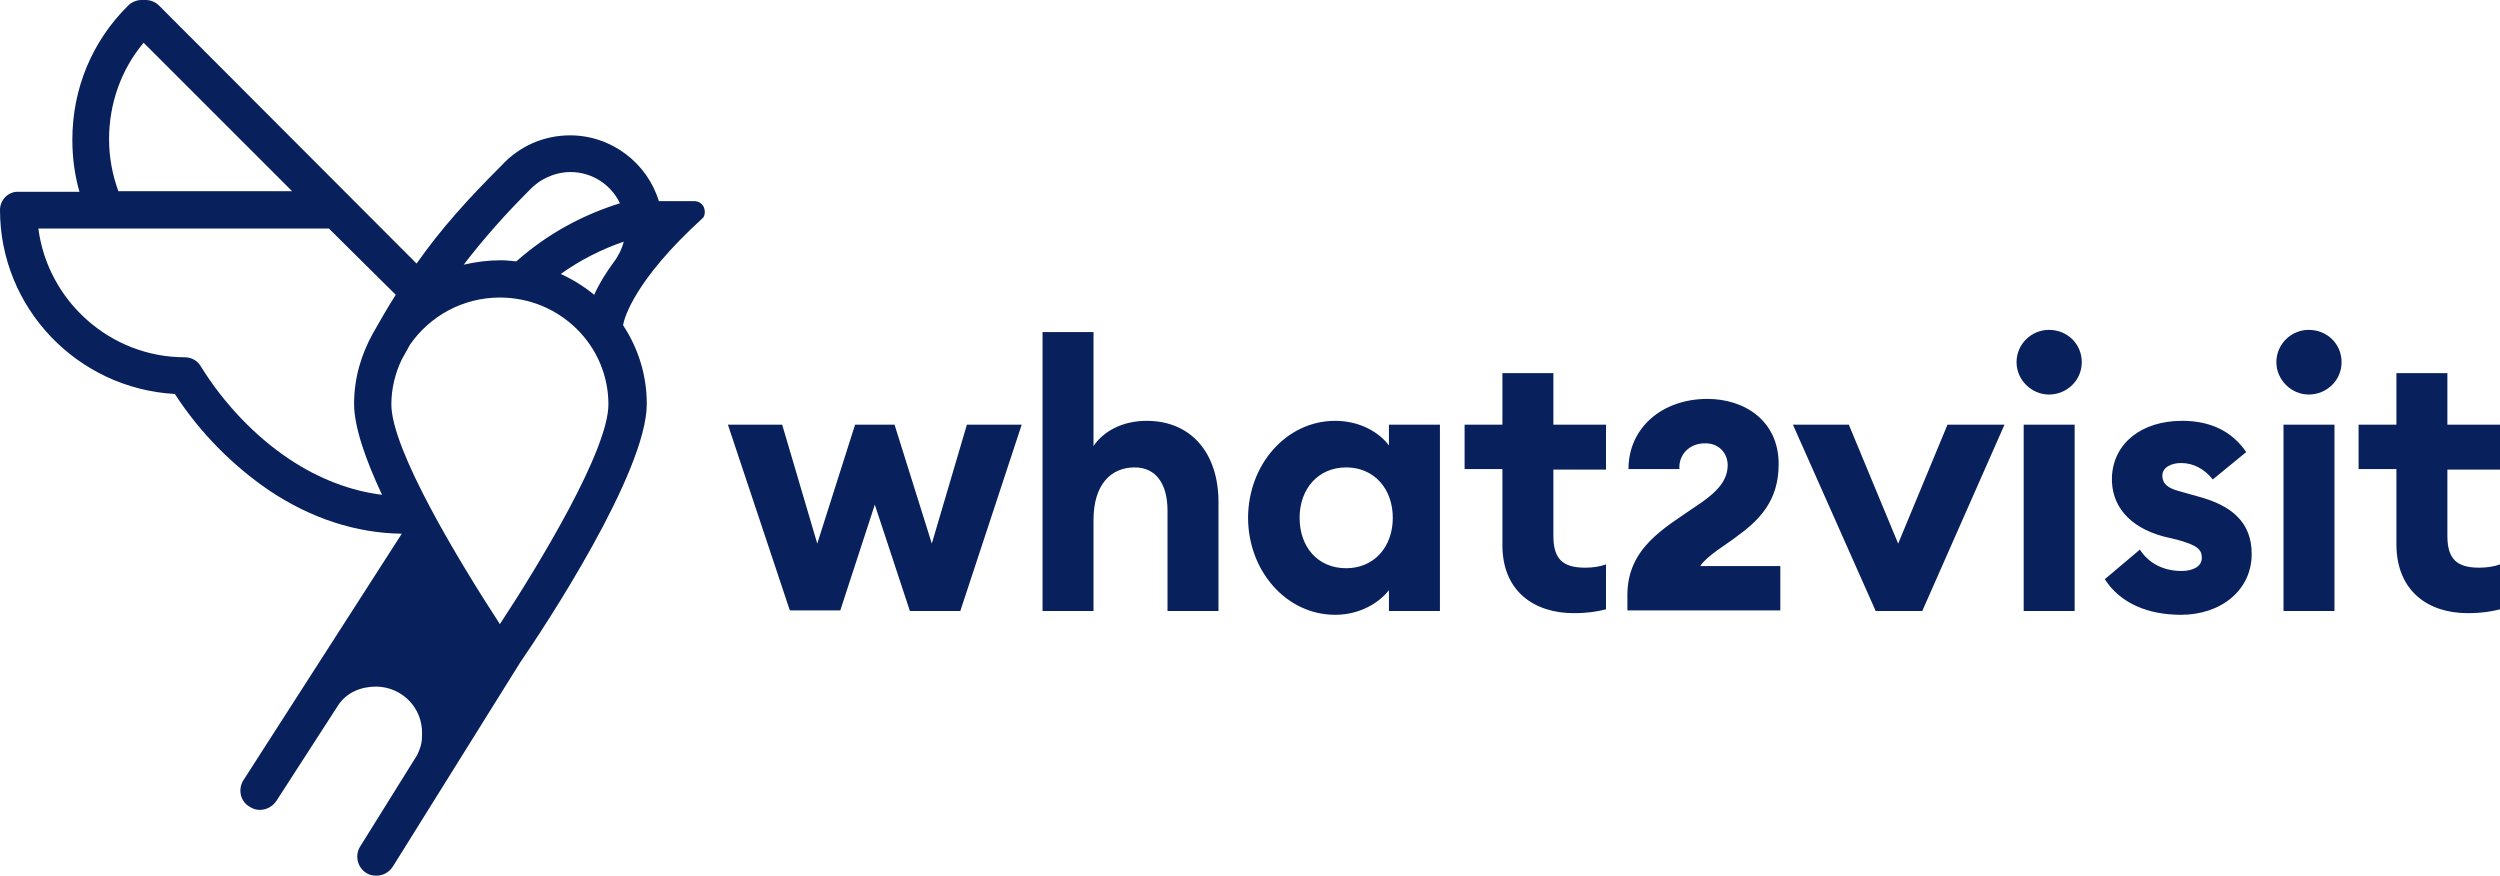
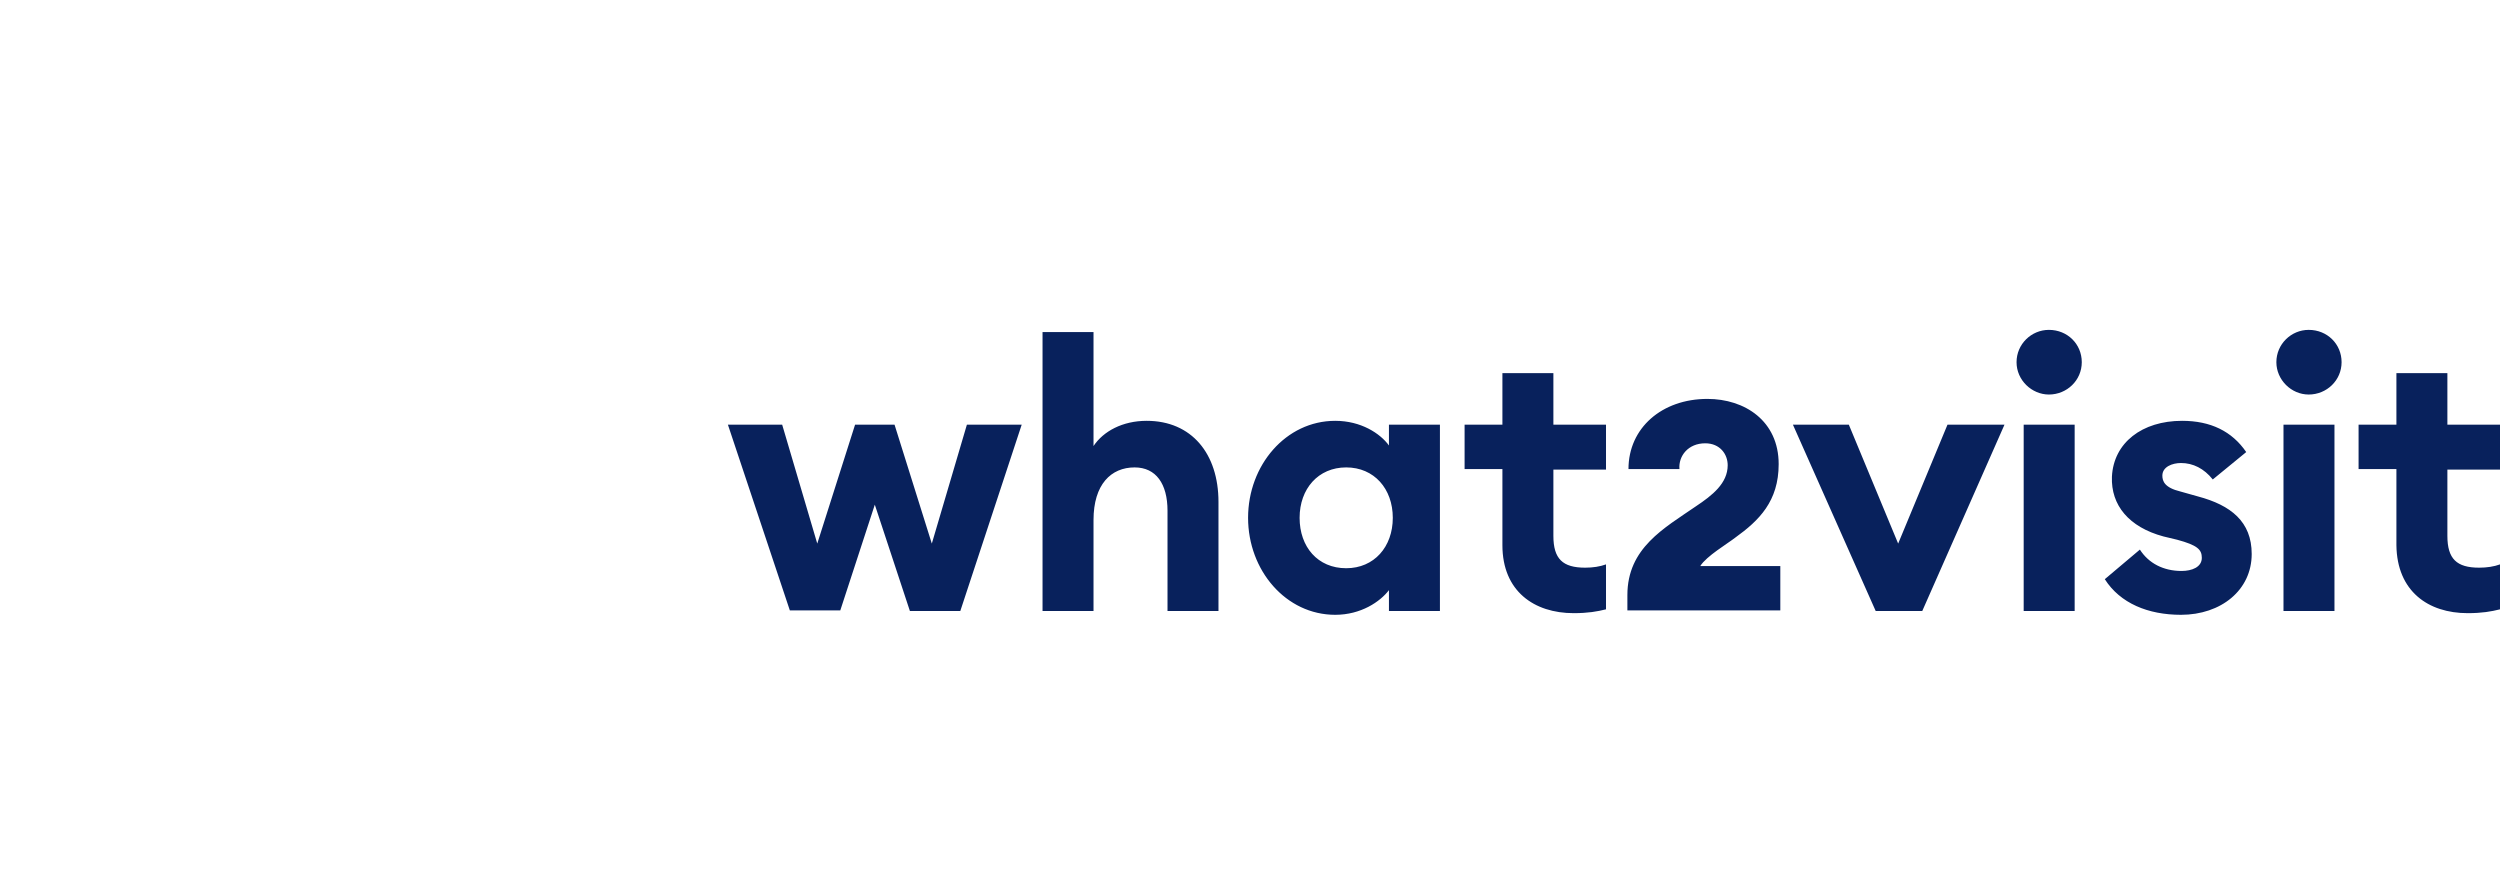
<svg xmlns="http://www.w3.org/2000/svg" width="197" height="69" viewBox="0 0 197 69" fill="none">
-   <path d="M55.459 16.322C55.329 16.019 55.027 15.847 54.681 15.847H51.917C51.01 12.867 48.203 10.665 44.92 10.665C42.847 10.665 40.903 11.529 39.521 13.04C36.843 15.717 34.77 18.006 32.826 20.769L12.526 0.432C12.267 0.173 11.878 0 11.489 0H11.144C10.755 0 10.366 0.173 10.107 0.432C7.256 3.238 5.701 6.995 5.701 11.011C5.701 12.392 5.874 13.774 6.263 15.113H1.469C0.648 15.069 0 15.76 0 16.538C0 24.267 6.09 30.614 13.778 31.046C15.765 34.111 18.357 36.702 21.207 38.645C24.49 40.847 28.075 42.013 31.66 42.056L19.177 61.487C18.745 62.178 18.918 63.128 19.652 63.559C19.912 63.732 20.171 63.819 20.473 63.819C20.991 63.819 21.467 63.559 21.769 63.128L26.65 55.571C27.341 54.535 28.464 54.103 29.673 54.103C31.703 54.146 33.301 55.787 33.258 57.817C33.258 58.421 33.215 58.767 32.869 59.501L28.377 66.712C27.945 67.402 28.161 68.352 28.852 68.784C29.112 68.957 29.371 69 29.673 69C30.191 69 30.666 68.741 30.969 68.266L40.989 52.203C42.89 49.44 50.967 37.22 50.967 31.823C50.967 29.534 50.276 27.419 49.11 25.648V25.562C49.196 25.087 49.974 22.108 55.329 17.228L55.416 17.142C55.545 16.969 55.589 16.624 55.459 16.322ZM41.637 15.069L41.681 15.026C42.501 14.12 43.711 13.558 44.963 13.558C46.648 13.558 48.159 14.551 48.85 16.019C45.784 16.969 43.02 18.524 40.687 20.596C40.255 20.553 39.867 20.51 39.435 20.51C38.441 20.51 37.491 20.64 36.541 20.855C38.096 18.826 39.78 16.926 41.637 15.069ZM11.316 3.368L23.021 15.069H9.33C8.854 13.774 8.595 12.392 8.595 10.967C8.595 8.161 9.546 5.484 11.316 3.368ZM22.805 36.184C20.084 34.37 17.622 31.78 15.808 28.844C15.549 28.412 15.074 28.153 14.556 28.153C8.682 28.153 3.758 23.705 3.023 18.006H25.915L31.185 23.23C30.58 24.18 29.975 25.216 29.371 26.296C28.464 27.937 27.902 29.794 27.902 31.823C27.902 33.636 28.809 36.227 30.105 38.991C27.643 38.688 25.138 37.738 22.805 36.184ZM39.391 49.181C36.238 44.345 30.839 35.45 30.839 31.866C30.839 30.614 31.142 29.405 31.66 28.325C31.876 27.937 32.092 27.548 32.308 27.16C33.863 24.914 36.454 23.446 39.391 23.446C44.099 23.446 47.943 27.203 47.943 31.866C47.943 35.45 42.544 44.388 39.391 49.181ZM48.375 20.64C47.771 21.46 47.252 22.28 46.82 23.23C46.043 22.583 45.136 22.021 44.186 21.59C45.697 20.51 47.382 19.646 49.153 19.042C49.023 19.56 48.764 20.121 48.375 20.64Z" fill="#08215C" />
  <path d="M194.452 48.317C195.575 48.317 196.309 48.188 197 48.015V44.474C196.525 44.647 195.963 44.733 195.359 44.733C193.588 44.733 192.854 44.042 192.854 42.229V37.004H197V33.464H192.854V29.405H188.837V33.464H185.856V36.961H188.837V42.963C188.88 46.59 191.342 48.317 194.452 48.317ZM179.939 48.145H183.956V33.464H179.939V48.145ZM181.926 31.089C183.351 31.089 184.517 29.966 184.517 28.541C184.517 27.116 183.394 25.994 181.926 25.994C180.544 25.994 179.378 27.116 179.378 28.541C179.378 29.923 180.544 31.089 181.926 31.089ZM171.862 48.447C175.015 48.447 177.434 46.504 177.434 43.654C177.434 41.106 175.793 39.811 173.201 39.12L171.819 38.731C170.566 38.429 170.394 37.911 170.394 37.479C170.394 36.788 171.171 36.486 171.862 36.486C172.812 36.486 173.676 36.918 174.367 37.782L177.002 35.623C175.879 33.982 174.194 33.161 171.948 33.161C168.795 33.161 166.549 34.889 166.42 37.566C166.333 39.811 167.759 41.538 170.48 42.272L171.56 42.531C173.158 42.963 173.503 43.308 173.503 43.956C173.503 44.69 172.726 44.992 171.905 44.992C170.48 44.992 169.314 44.388 168.623 43.308L165.858 45.64C167.068 47.54 169.271 48.447 171.862 48.447ZM159.466 48.145H163.483V33.464H159.466V48.145ZM161.453 31.089C162.878 31.089 164.044 29.966 164.044 28.541C164.044 27.116 162.921 25.994 161.453 25.994C160.071 25.994 158.904 27.116 158.904 28.541C158.904 29.966 160.114 31.089 161.453 31.089ZM147.804 48.145H151.475L157.954 33.464H153.462L149.575 42.834L145.688 33.464H141.282L147.804 48.145ZM140.332 44.604H133.982C134.458 43.827 136.142 42.834 136.747 42.358C138.604 41.02 140.159 39.509 140.159 36.572C140.159 33.161 137.481 31.434 134.544 31.434C130.959 31.434 128.324 33.723 128.324 36.961H132.341C132.255 35.925 133.032 34.932 134.371 34.932C135.537 34.932 136.142 35.795 136.142 36.659C136.142 38.084 134.933 39.034 133.637 39.897C131.132 41.624 128.238 43.179 128.238 46.892V48.101H140.289V44.604H140.332ZM124.005 48.317C125.128 48.317 125.862 48.188 126.553 48.015V44.474C126.078 44.647 125.517 44.733 124.912 44.733C123.141 44.733 122.407 44.042 122.407 42.229V37.004H126.553V33.464H122.407V29.405H118.39V33.464H115.41V36.961H118.39V42.963C118.39 46.59 120.895 48.317 124.005 48.317ZM106.08 44.776C103.834 44.776 102.409 43.093 102.409 40.804C102.409 38.516 103.877 36.832 106.08 36.832C108.283 36.832 109.752 38.516 109.752 40.804C109.752 43.093 108.283 44.776 106.08 44.776ZM105.216 48.447C107.246 48.447 108.758 47.41 109.449 46.504V48.145H113.466V33.464H109.449V35.104C108.758 34.154 107.246 33.161 105.216 33.161C101.329 33.161 98.349 36.659 98.349 40.804C98.349 44.949 101.329 48.447 105.216 48.447ZM86.169 48.145V40.977C86.169 38.17 87.551 36.832 89.408 36.832C91.093 36.832 92 38.127 92 40.243V48.145H96.016V39.552C96.016 35.752 93.9 33.161 90.358 33.161C88.458 33.161 86.946 33.982 86.169 35.148V26.166H82.152V48.145H86.169ZM71.699 48.145H75.673L80.51 33.464H76.191L73.427 42.834L70.49 33.464H67.38L64.4 42.834L61.635 33.464H57.359L62.24 48.101H66.214L68.935 39.768L71.699 48.145Z" fill="#08215C" />
</svg>